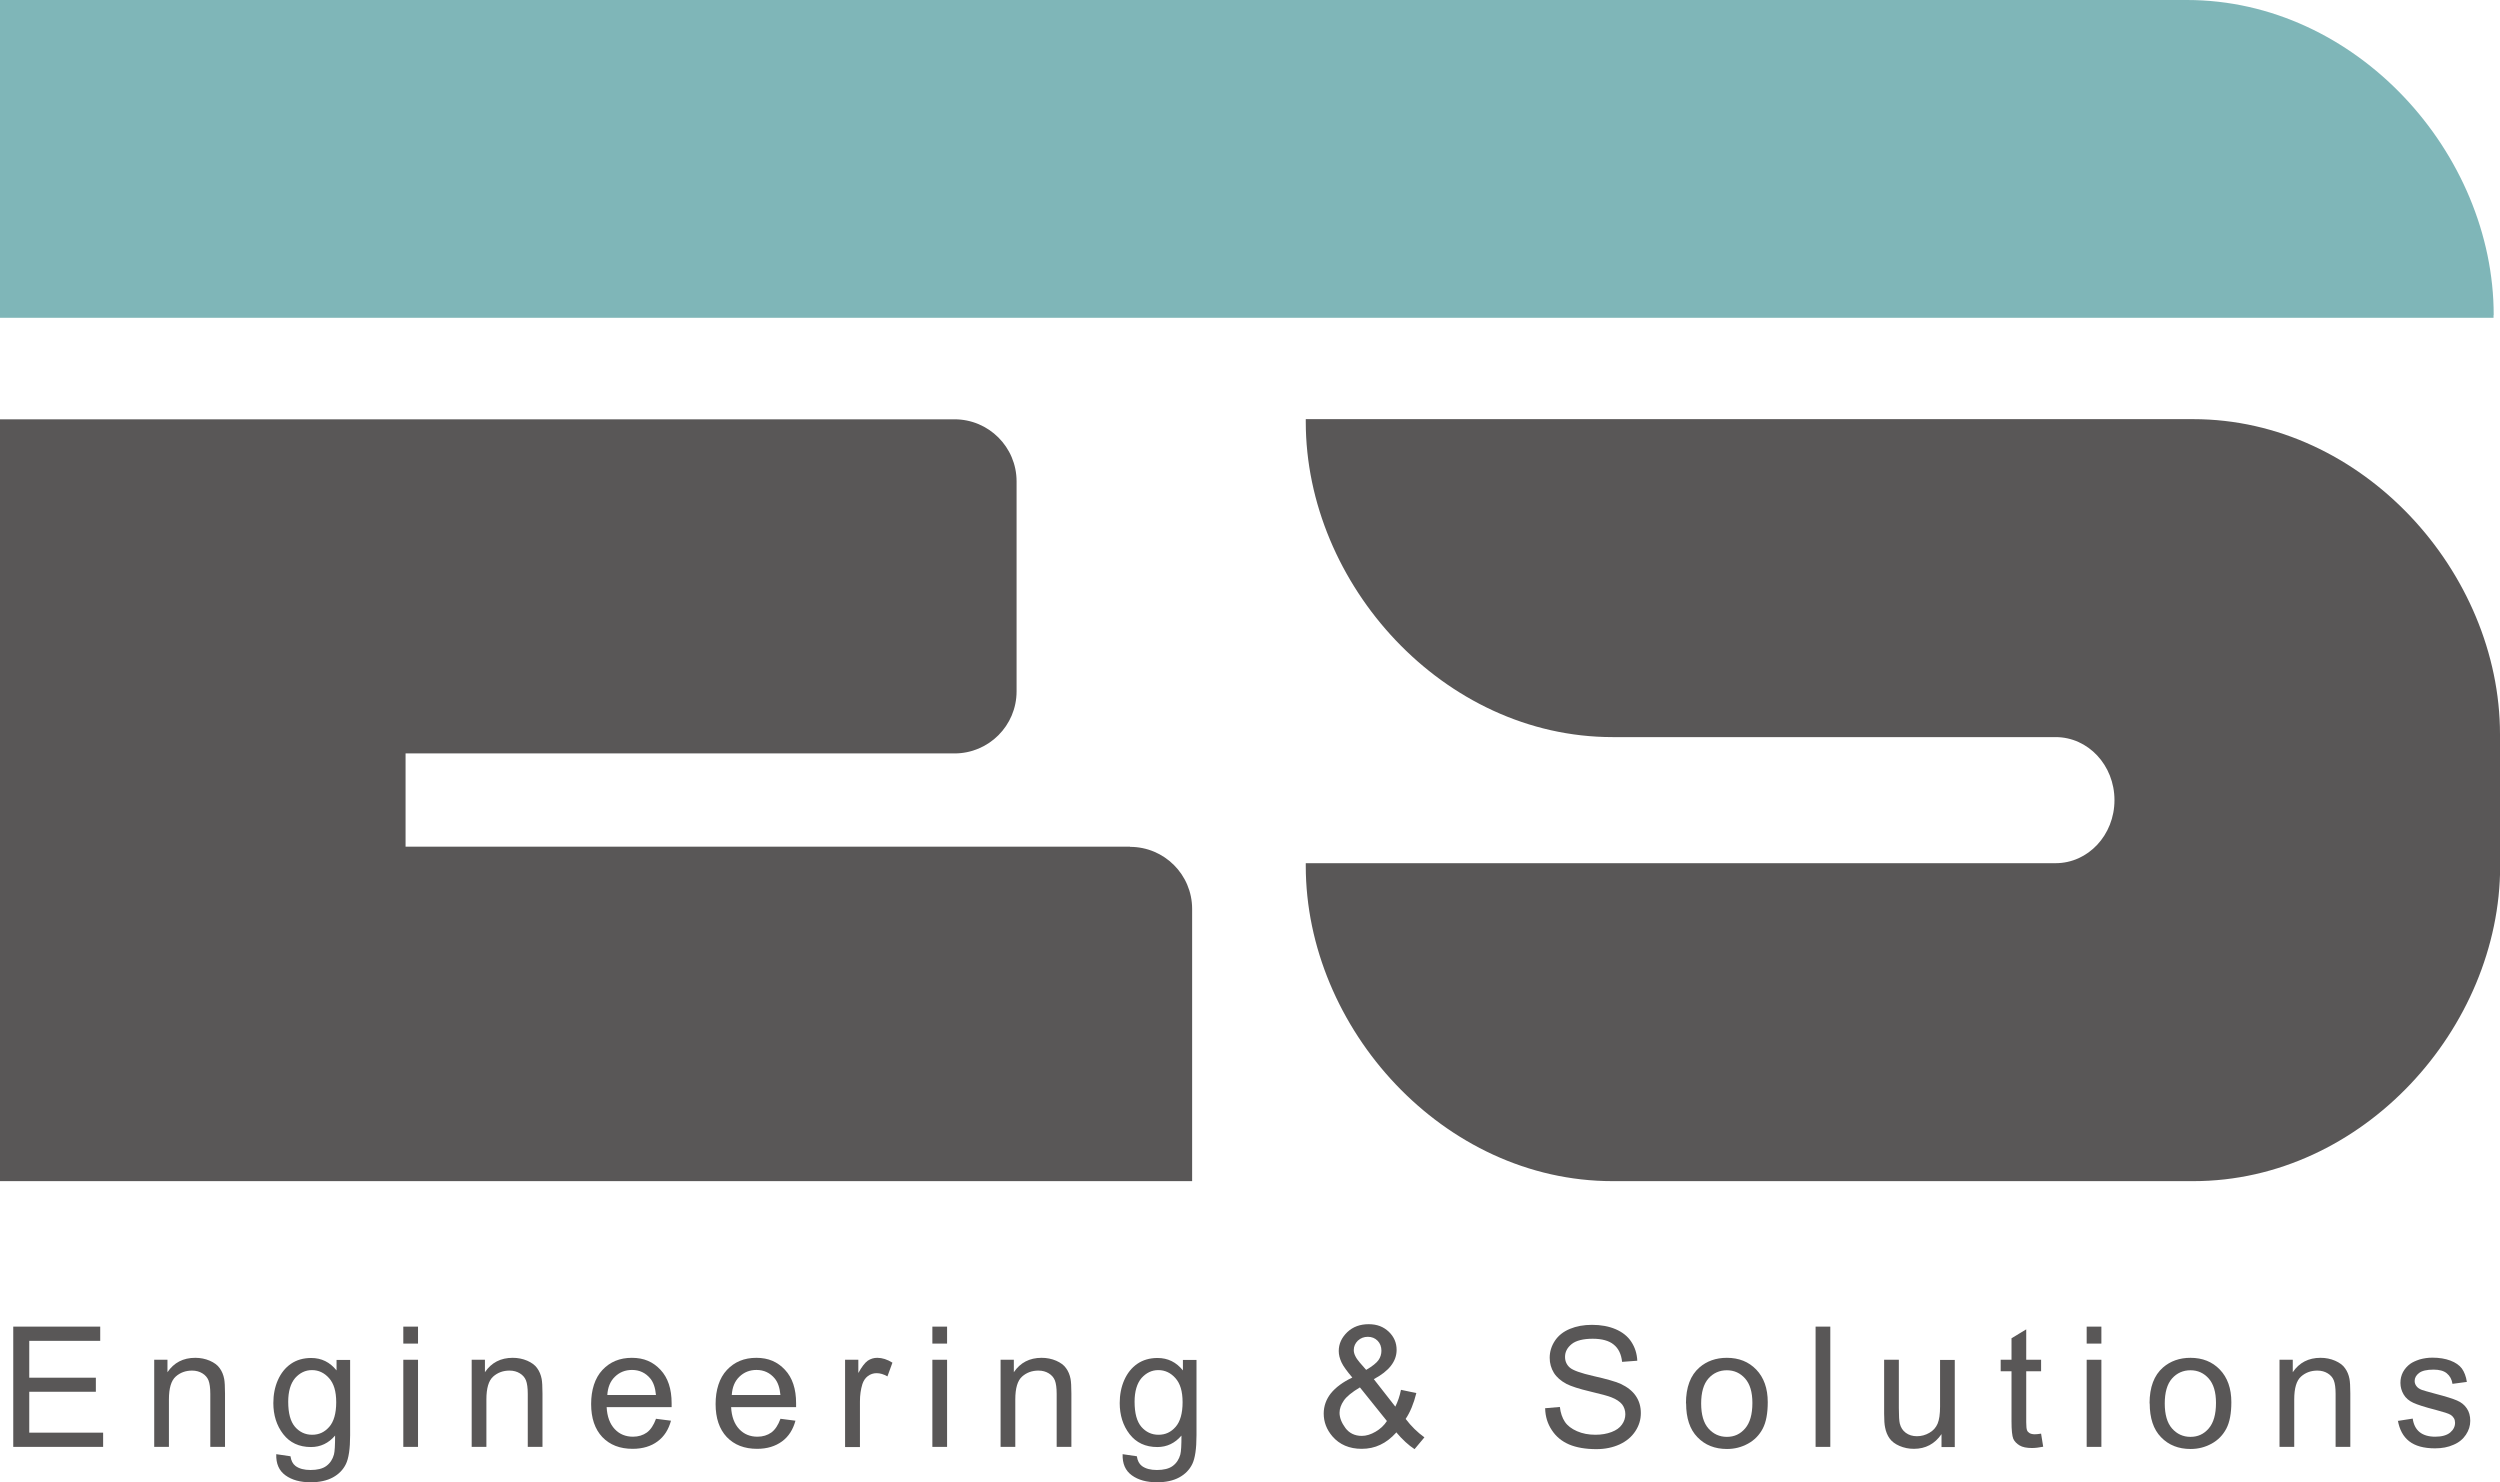
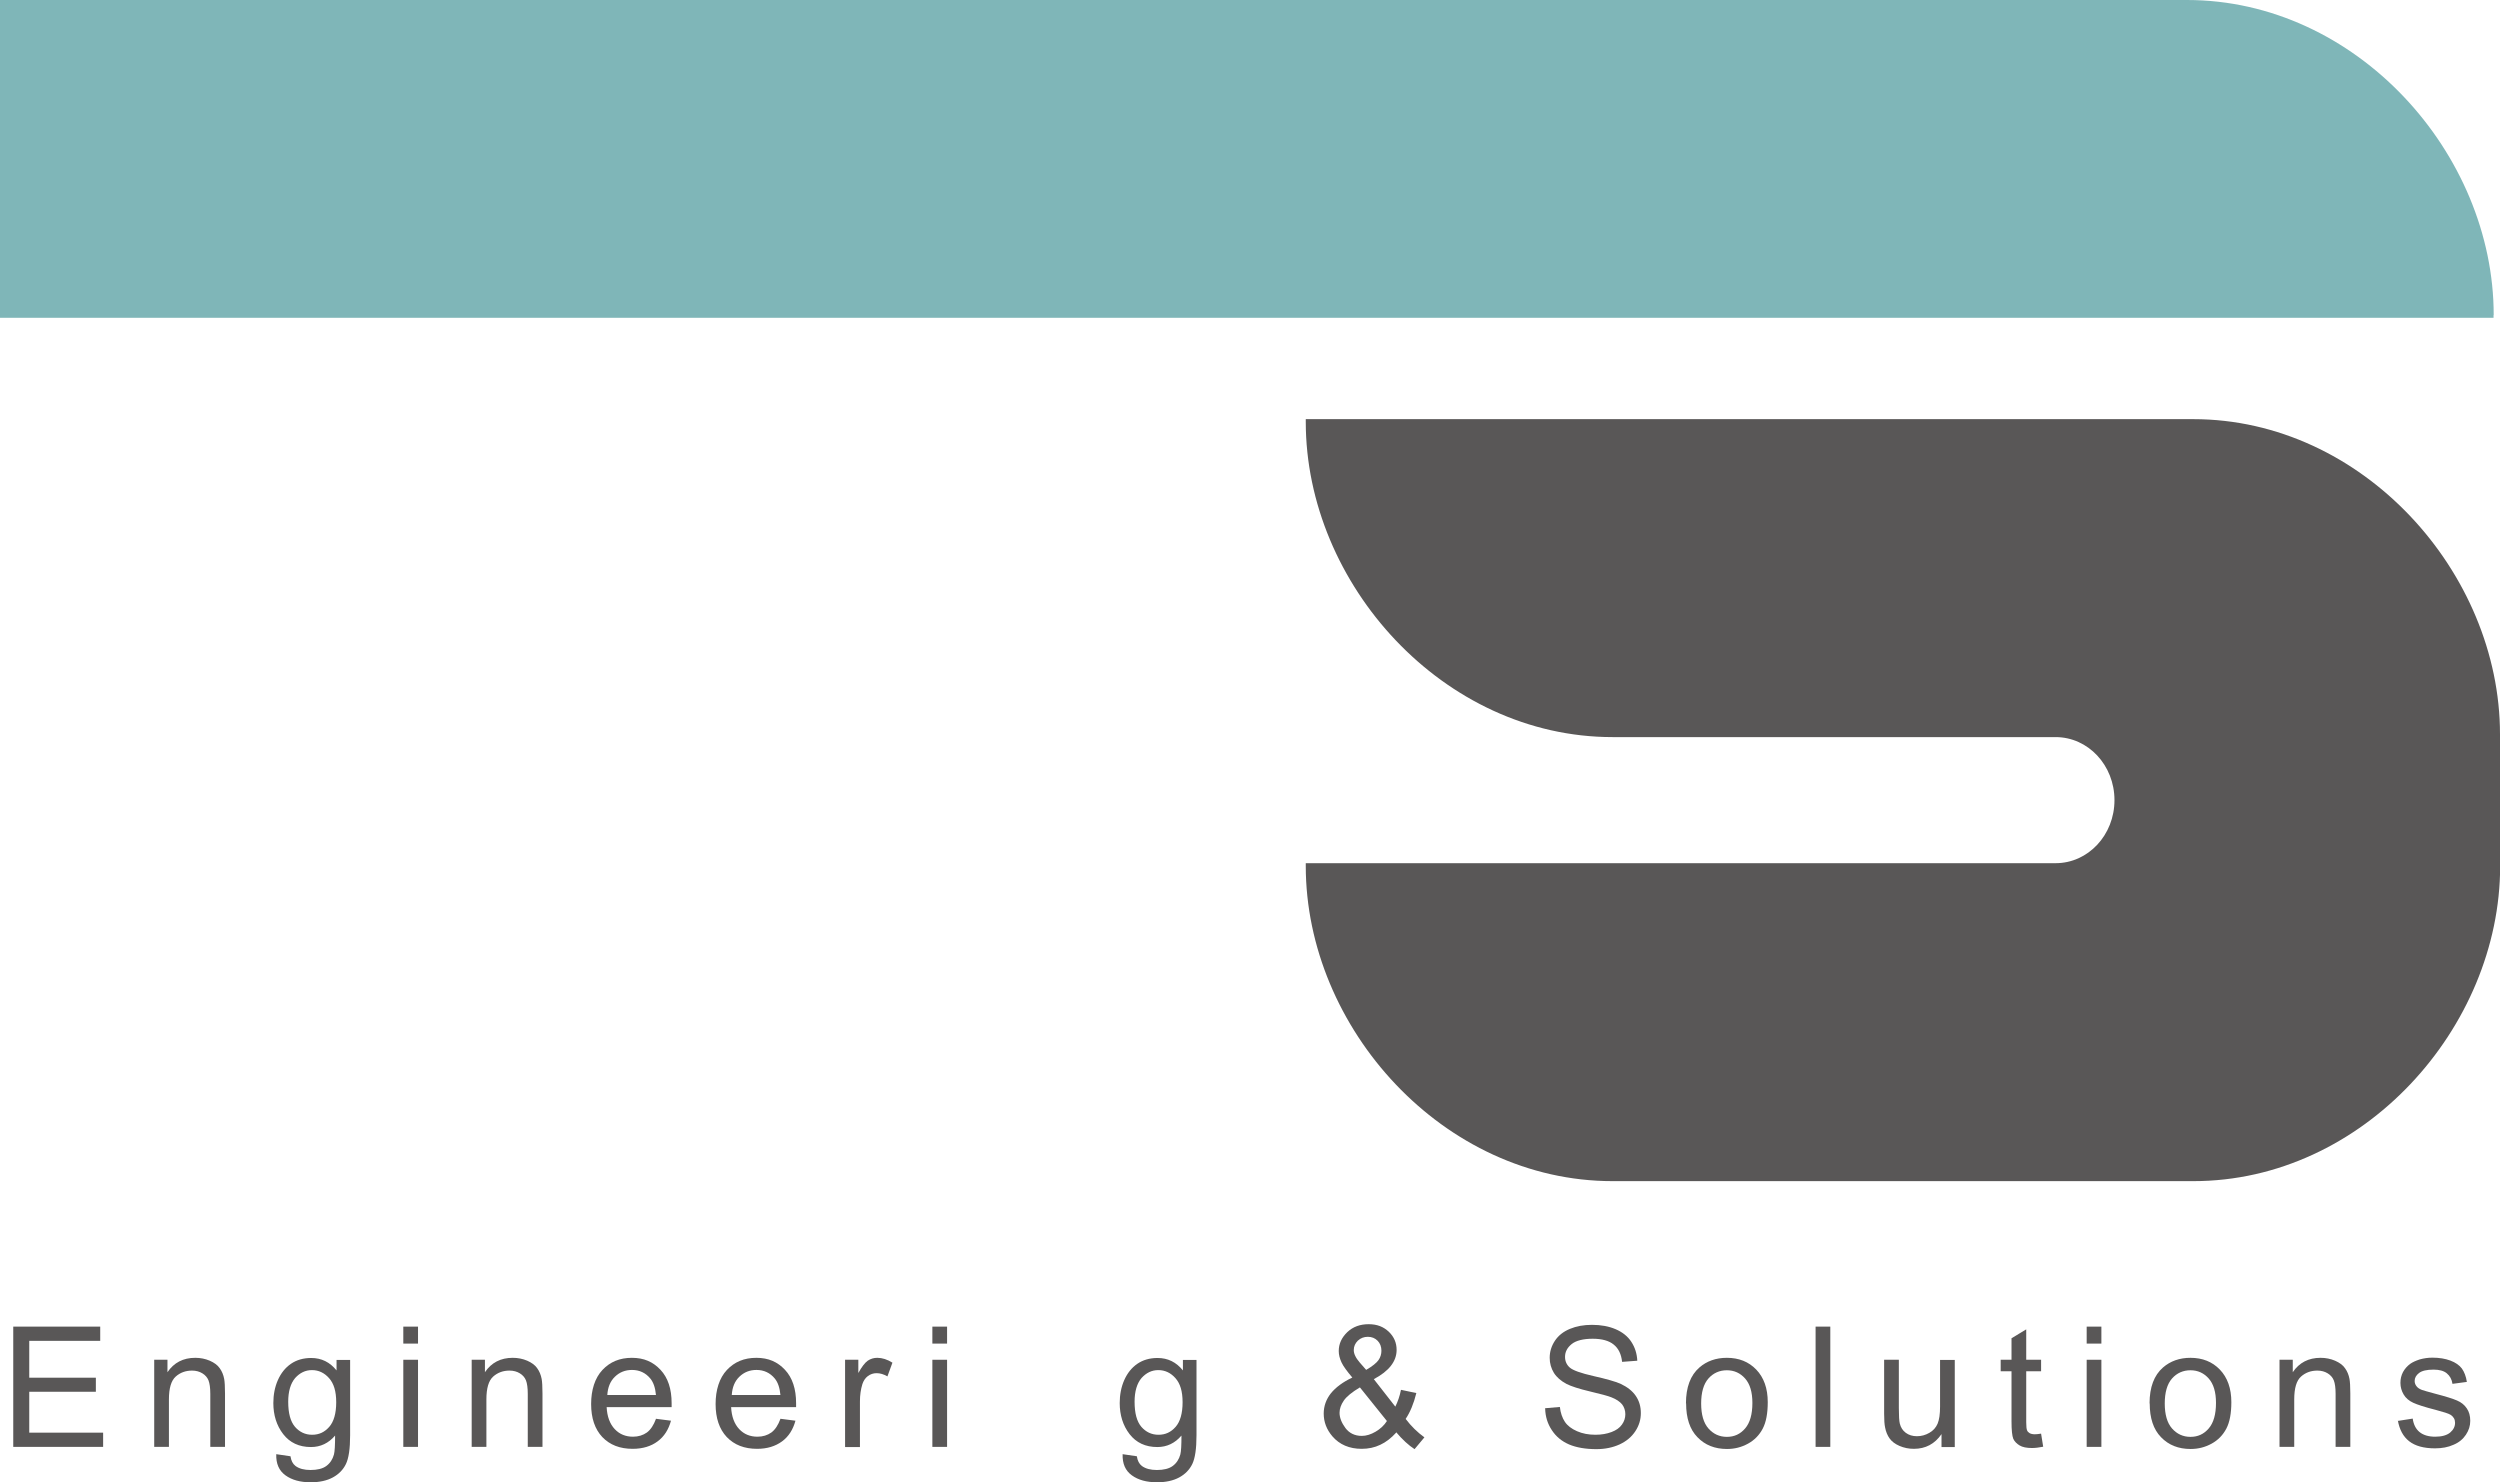
<svg xmlns="http://www.w3.org/2000/svg" id="_레이어_" data-name="&amp;lt;레이어&amp;gt;" viewBox="0 0 154.66 91.7">
  <defs>
    <style>
      .cls-1 {
        fill: #595757;
      }

      .cls-2 {
        fill: #7fb6b8;
      }
    </style>
  </defs>
  <path class="cls-2" d="M154.27,19.49c0-10.02-8.5-19.49-18.98-19.49H0v19.66h154.26c0-.06,0-.11,0-.17Z" />
  <g>
    <path class="cls-1" d="M126.97,45.6h-7.22s7.22,0,7.22,0h0Z" />
    <path class="cls-1" d="M154.66,45.6c0-.06,0-.11,0-.17,0-10.02-8.5-19.5-18.98-19.5h-33.37c-3.07,0-4.09,0-4.09,0h-17.44c0,.06,0,.11,0,.17,0,10.02,8.5,19.5,18.98,19.5h20c2.81,0,5.2,0,7.22,0h0s.19,0,.19,0c2.01,0,3.64,1.74,3.64,3.9s-1.63,3.9-3.64,3.9h-24.86c-3.07,0-4.09,0-4.09,0h-17.44c0,.06,0,.11,0,.17,0,10.02,8.5,19.5,18.98,19.5h35.93c10.48,0,18.98-9.48,18.98-19.5v-7.97h0Z" />
  </g>
-   <path class="cls-1" d="M69.9,52.38H25.09v-5.77h33.96c2.12,0,3.84-1.72,3.84-3.84v-12.99c0-2.12-1.72-3.84-3.84-3.84H0v47.13h73.75v-16.84c0-2.12-1.72-3.84-3.84-3.84Z" />
  <g>
    <path class="cls-1" d="M.82,89.51v-7.44h5.38v.88H1.81v2.28h4.12v.87H1.81v2.53h4.57v.88H.82Z" />
    <path class="cls-1" d="M9.54,89.51v-5.39h.82v.77c.4-.59.97-.89,1.72-.89.32,0,.62.06.9.18.27.12.48.27.61.46.14.19.23.41.28.67.03.17.05.47.05.89v3.31h-.91v-3.28c0-.37-.04-.65-.11-.83-.07-.18-.2-.33-.38-.44-.18-.11-.39-.17-.64-.17-.39,0-.73.12-1.01.37-.28.25-.42.72-.42,1.41v2.94h-.91Z" />
    <path class="cls-1" d="M17.08,89.96l.89.13c.04.27.14.47.31.6.23.17.54.25.93.25.42,0,.75-.08.98-.25.23-.17.39-.41.47-.71.05-.19.07-.58.07-1.17-.4.47-.9.71-1.49.71-.74,0-1.31-.27-1.72-.8-.41-.53-.61-1.18-.61-1.92,0-.51.09-.99.28-1.42.19-.43.46-.77.81-1.01.35-.24.77-.36,1.25-.36.64,0,1.16.26,1.57.77v-.65h.84v4.66c0,.84-.09,1.43-.26,1.78-.17.35-.44.63-.81.83-.37.2-.83.3-1.37.3-.64,0-1.16-.14-1.56-.43-.4-.29-.59-.72-.57-1.31ZM17.83,86.72c0,.71.14,1.22.42,1.55.28.32.63.49,1.06.49s.77-.16,1.06-.49c.28-.32.43-.83.43-1.52s-.15-1.16-.44-1.49c-.29-.33-.65-.5-1.06-.5s-.75.17-1.04.49c-.28.33-.43.82-.43,1.47Z" />
    <path class="cls-1" d="M24.95,83.12v-1.05h.91v1.05h-.91ZM24.95,89.51v-5.39h.91v5.39h-.91Z" />
    <path class="cls-1" d="M29.18,89.51v-5.39h.82v.77c.4-.59.97-.89,1.72-.89.32,0,.62.06.9.18.27.12.48.27.61.46.14.19.23.41.28.67.03.17.05.47.05.89v3.31h-.91v-3.28c0-.37-.04-.65-.11-.83-.07-.18-.2-.33-.38-.44-.18-.11-.39-.17-.64-.17-.39,0-.73.12-1.01.37-.28.25-.42.72-.42,1.41v2.94h-.91Z" />
    <path class="cls-1" d="M40.57,87.77l.94.12c-.15.55-.42.98-.83,1.28-.4.3-.92.46-1.54.46-.79,0-1.41-.24-1.88-.73-.46-.49-.69-1.17-.69-2.04s.23-1.61.7-2.11c.47-.5,1.07-.75,1.82-.75s1.31.25,1.77.74c.46.49.69,1.18.69,2.07,0,.05,0,.14,0,.24h-4.02c.03.59.2,1.04.5,1.36.3.32.68.47,1.13.47.33,0,.62-.09.86-.26.24-.18.42-.46.56-.84ZM37.57,86.3h3.01c-.04-.45-.16-.79-.35-1.02-.29-.35-.67-.53-1.13-.53-.42,0-.77.14-1.06.42-.29.28-.44.66-.47,1.13Z" />
    <path class="cls-1" d="M48.27,87.77l.94.12c-.15.55-.42.98-.83,1.28s-.92.46-1.54.46c-.79,0-1.41-.24-1.88-.73-.46-.49-.69-1.17-.69-2.04s.23-1.61.7-2.11c.47-.5,1.07-.75,1.82-.75s1.31.25,1.77.74c.46.49.69,1.18.69,2.07,0,.05,0,.14,0,.24h-4.02c.03.59.2,1.04.5,1.36.3.32.68.47,1.13.47.33,0,.62-.09.86-.26.24-.18.42-.46.56-.84ZM45.27,86.3h3.01c-.04-.45-.16-.79-.35-1.02-.29-.35-.67-.53-1.13-.53-.42,0-.77.14-1.06.42-.29.28-.44.66-.47,1.13Z" />
    <path class="cls-1" d="M52.28,89.51v-5.39h.82v.82c.21-.38.4-.63.58-.76.18-.12.37-.18.59-.18.31,0,.62.1.94.3l-.31.85c-.22-.13-.45-.2-.67-.2-.2,0-.38.06-.54.18-.16.12-.27.29-.34.5-.1.33-.15.68-.15,1.07v2.82h-.91Z" />
    <path class="cls-1" d="M57.68,83.12v-1.05h.91v1.05h-.91ZM57.68,89.51v-5.39h.91v5.39h-.91Z" />
-     <path class="cls-1" d="M61.9,89.51v-5.39h.82v.77c.4-.59.97-.89,1.72-.89.32,0,.62.06.9.18.27.12.48.27.61.46.14.19.23.41.28.67.03.17.05.47.05.89v3.31h-.91v-3.28c0-.37-.04-.65-.11-.83-.07-.18-.2-.33-.38-.44-.18-.11-.39-.17-.64-.17-.39,0-.73.12-1.01.37-.28.25-.42.72-.42,1.41v2.94h-.91Z" />
    <path class="cls-1" d="M69.44,89.96l.89.13c.04.27.14.47.31.6.23.17.54.25.93.25.42,0,.75-.08.98-.25.23-.17.39-.41.47-.71.05-.19.07-.58.07-1.17-.4.47-.9.71-1.49.71-.74,0-1.31-.27-1.72-.8-.41-.53-.61-1.18-.61-1.92,0-.51.09-.99.28-1.42.19-.43.46-.77.81-1.01.35-.24.77-.36,1.25-.36.64,0,1.16.26,1.57.77v-.65h.84v4.66c0,.84-.09,1.43-.26,1.78-.17.35-.44.63-.81.83-.37.2-.83.3-1.37.3-.64,0-1.16-.14-1.56-.43-.4-.29-.59-.72-.57-1.31ZM70.19,86.72c0,.71.14,1.22.42,1.55.28.32.63.49,1.06.49s.77-.16,1.06-.49c.28-.32.43-.83.43-1.52s-.15-1.16-.44-1.49c-.29-.33-.65-.5-1.06-.5s-.75.17-1.04.49c-.28.33-.43.82-.43,1.47Z" />
    <path class="cls-1" d="M86.37,88.63c-.3.33-.63.59-.98.75-.35.17-.74.25-1.15.25-.76,0-1.37-.26-1.81-.77-.36-.42-.54-.89-.54-1.41,0-.46.15-.88.44-1.25.3-.37.74-.7,1.33-.98-.33-.39-.56-.7-.67-.94-.11-.24-.17-.47-.17-.7,0-.45.18-.83.53-1.17.35-.33.79-.49,1.32-.49s.92.16,1.25.47c.32.31.48.68.48,1.12,0,.71-.47,1.31-1.41,1.81l1.33,1.7c.15-.3.27-.64.35-1.04l.95.2c-.16.65-.38,1.18-.66,1.6.34.45.73.83,1.16,1.14l-.61.73c-.37-.24-.75-.59-1.14-1.05ZM85.8,87.91l-1.67-2.08c-.49.29-.83.57-1,.82-.17.25-.26.5-.26.75,0,.3.12.61.36.94.24.32.58.49,1.02.49.27,0,.56-.09.85-.26.29-.17.53-.39.7-.66ZM84.51,84.75c.4-.23.65-.44.77-.61s.18-.37.18-.58c0-.25-.08-.46-.24-.62-.16-.16-.36-.24-.6-.24s-.45.08-.62.24c-.16.16-.25.35-.25.58,0,.12.03.24.09.36.06.13.15.26.27.4l.41.47Z" />
    <path class="cls-1" d="M95.57,87.12l.93-.08c.04.37.15.68.31.92.16.24.41.43.75.58.34.15.72.22,1.14.22.38,0,.71-.06,1-.17.29-.11.5-.26.64-.46.14-.19.21-.41.21-.64s-.07-.44-.2-.61c-.14-.17-.36-.32-.67-.44-.2-.08-.64-.2-1.32-.36-.68-.16-1.16-.32-1.44-.46-.36-.19-.62-.42-.79-.69-.17-.28-.26-.59-.26-.93,0-.38.11-.73.32-1.05s.52-.57.93-.74c.41-.17.86-.25,1.37-.25.55,0,1.04.09,1.46.27.42.18.75.44.97.78.23.35.35.74.37,1.17l-.94.07c-.05-.47-.22-.83-.52-1.07-.29-.24-.73-.36-1.3-.36s-1.03.11-1.3.33c-.27.22-.41.48-.41.79,0,.27.1.49.29.66.19.17.68.35,1.48.53.8.18,1.35.34,1.65.47.43.2.75.45.96.76.21.31.31.66.31,1.06s-.11.77-.34,1.12c-.23.35-.55.62-.98.82-.42.19-.9.29-1.43.29-.67,0-1.24-.1-1.69-.29-.46-.2-.81-.49-1.07-.89-.26-.39-.4-.84-.41-1.34Z" />
    <path class="cls-1" d="M104.3,86.82c0-1,.28-1.74.83-2.22.46-.4,1.03-.6,1.7-.6.74,0,1.35.24,1.82.73.47.49.71,1.16.71,2.01,0,.69-.1,1.24-.31,1.64-.21.4-.51.71-.91.93-.4.22-.83.33-1.3.33-.75,0-1.36-.24-1.83-.73-.47-.48-.7-1.18-.7-2.09ZM105.24,86.82c0,.69.15,1.21.45,1.55.3.34.68.52,1.14.52s.83-.17,1.13-.52c.3-.35.45-.87.45-1.58,0-.67-.15-1.17-.45-1.51-.3-.34-.68-.51-1.13-.51s-.84.17-1.14.51c-.3.34-.45.86-.45,1.55Z" />
    <path class="cls-1" d="M112.32,89.51v-7.44h.91v7.44h-.91Z" />
    <path class="cls-1" d="M120.11,89.51v-.79c-.42.61-.99.91-1.71.91-.32,0-.61-.06-.89-.18-.28-.12-.48-.28-.61-.46-.13-.18-.23-.41-.28-.68-.04-.18-.06-.46-.06-.85v-3.34h.91v2.99c0,.48.02.8.06.96.06.24.18.43.37.57.19.14.42.21.69.21s.53-.07.77-.21c.24-.14.41-.33.51-.57.1-.24.15-.59.15-1.05v-2.89h.91v5.39h-.82Z" />
    <path class="cls-1" d="M126.27,88.69l.13.81c-.26.05-.49.08-.69.08-.33,0-.59-.05-.77-.16-.18-.11-.31-.24-.39-.41-.07-.17-.11-.53-.11-1.08v-3.1h-.67v-.71h.67v-1.33l.91-.55v1.88h.92v.71h-.92v3.15c0,.26.02.43.05.5.03.08.08.13.16.18.07.04.18.07.31.07.1,0,.23-.01.4-.04Z" />
    <path class="cls-1" d="M129.09,83.12v-1.05h.91v1.05h-.91ZM129.09,89.51v-5.39h.91v5.39h-.91Z" />
    <path class="cls-1" d="M132.98,86.82c0-1,.28-1.74.83-2.22.46-.4,1.03-.6,1.7-.6.74,0,1.35.24,1.82.73.47.49.71,1.16.71,2.01,0,.69-.1,1.24-.31,1.64-.21.4-.51.71-.91.93-.4.22-.83.33-1.3.33-.75,0-1.36-.24-1.83-.73-.47-.48-.7-1.18-.7-2.09ZM133.92,86.82c0,.69.15,1.21.45,1.55.3.34.68.52,1.14.52s.83-.17,1.13-.52c.3-.35.45-.87.45-1.58,0-.67-.15-1.17-.45-1.51-.3-.34-.68-.51-1.13-.51s-.84.17-1.14.51c-.3.34-.45.86-.45,1.55Z" />
    <path class="cls-1" d="M141.02,89.51v-5.39h.82v.77c.4-.59.97-.89,1.72-.89.32,0,.62.06.9.18.27.12.48.27.61.46.14.19.23.41.28.67.03.17.05.47.05.89v3.31h-.91v-3.28c0-.37-.04-.65-.11-.83-.07-.18-.2-.33-.38-.44-.18-.11-.39-.17-.64-.17-.39,0-.73.12-1.01.37-.28.25-.42.72-.42,1.41v2.94h-.91Z" />
    <path class="cls-1" d="M148.36,87.9l.9-.14c.05.36.19.64.42.83.23.19.56.29.97.29s.73-.09.93-.26c.2-.17.3-.37.3-.6,0-.21-.09-.37-.27-.49-.12-.08-.44-.18-.93-.31-.67-.17-1.13-.32-1.39-.44-.26-.12-.46-.29-.59-.51-.13-.22-.2-.46-.2-.72,0-.24.05-.46.16-.67.11-.2.26-.37.45-.51.14-.1.34-.19.58-.27.25-.07.51-.11.79-.11.42,0,.79.06,1.11.18.32.12.56.29.71.49.15.21.26.49.31.83l-.89.12c-.04-.28-.16-.49-.35-.65-.19-.16-.47-.23-.82-.23-.42,0-.72.07-.9.21s-.27.3-.27.49c0,.12.04.23.11.32.07.1.19.18.35.24.09.03.36.11.81.23.65.17,1.1.31,1.35.42.26.11.46.27.6.48.15.21.22.47.22.78s-.09.59-.27.86c-.18.27-.43.48-.77.62-.33.15-.71.22-1.14.22-.7,0-1.23-.15-1.6-.44-.37-.29-.6-.72-.7-1.29Z" />
  </g>
</svg>